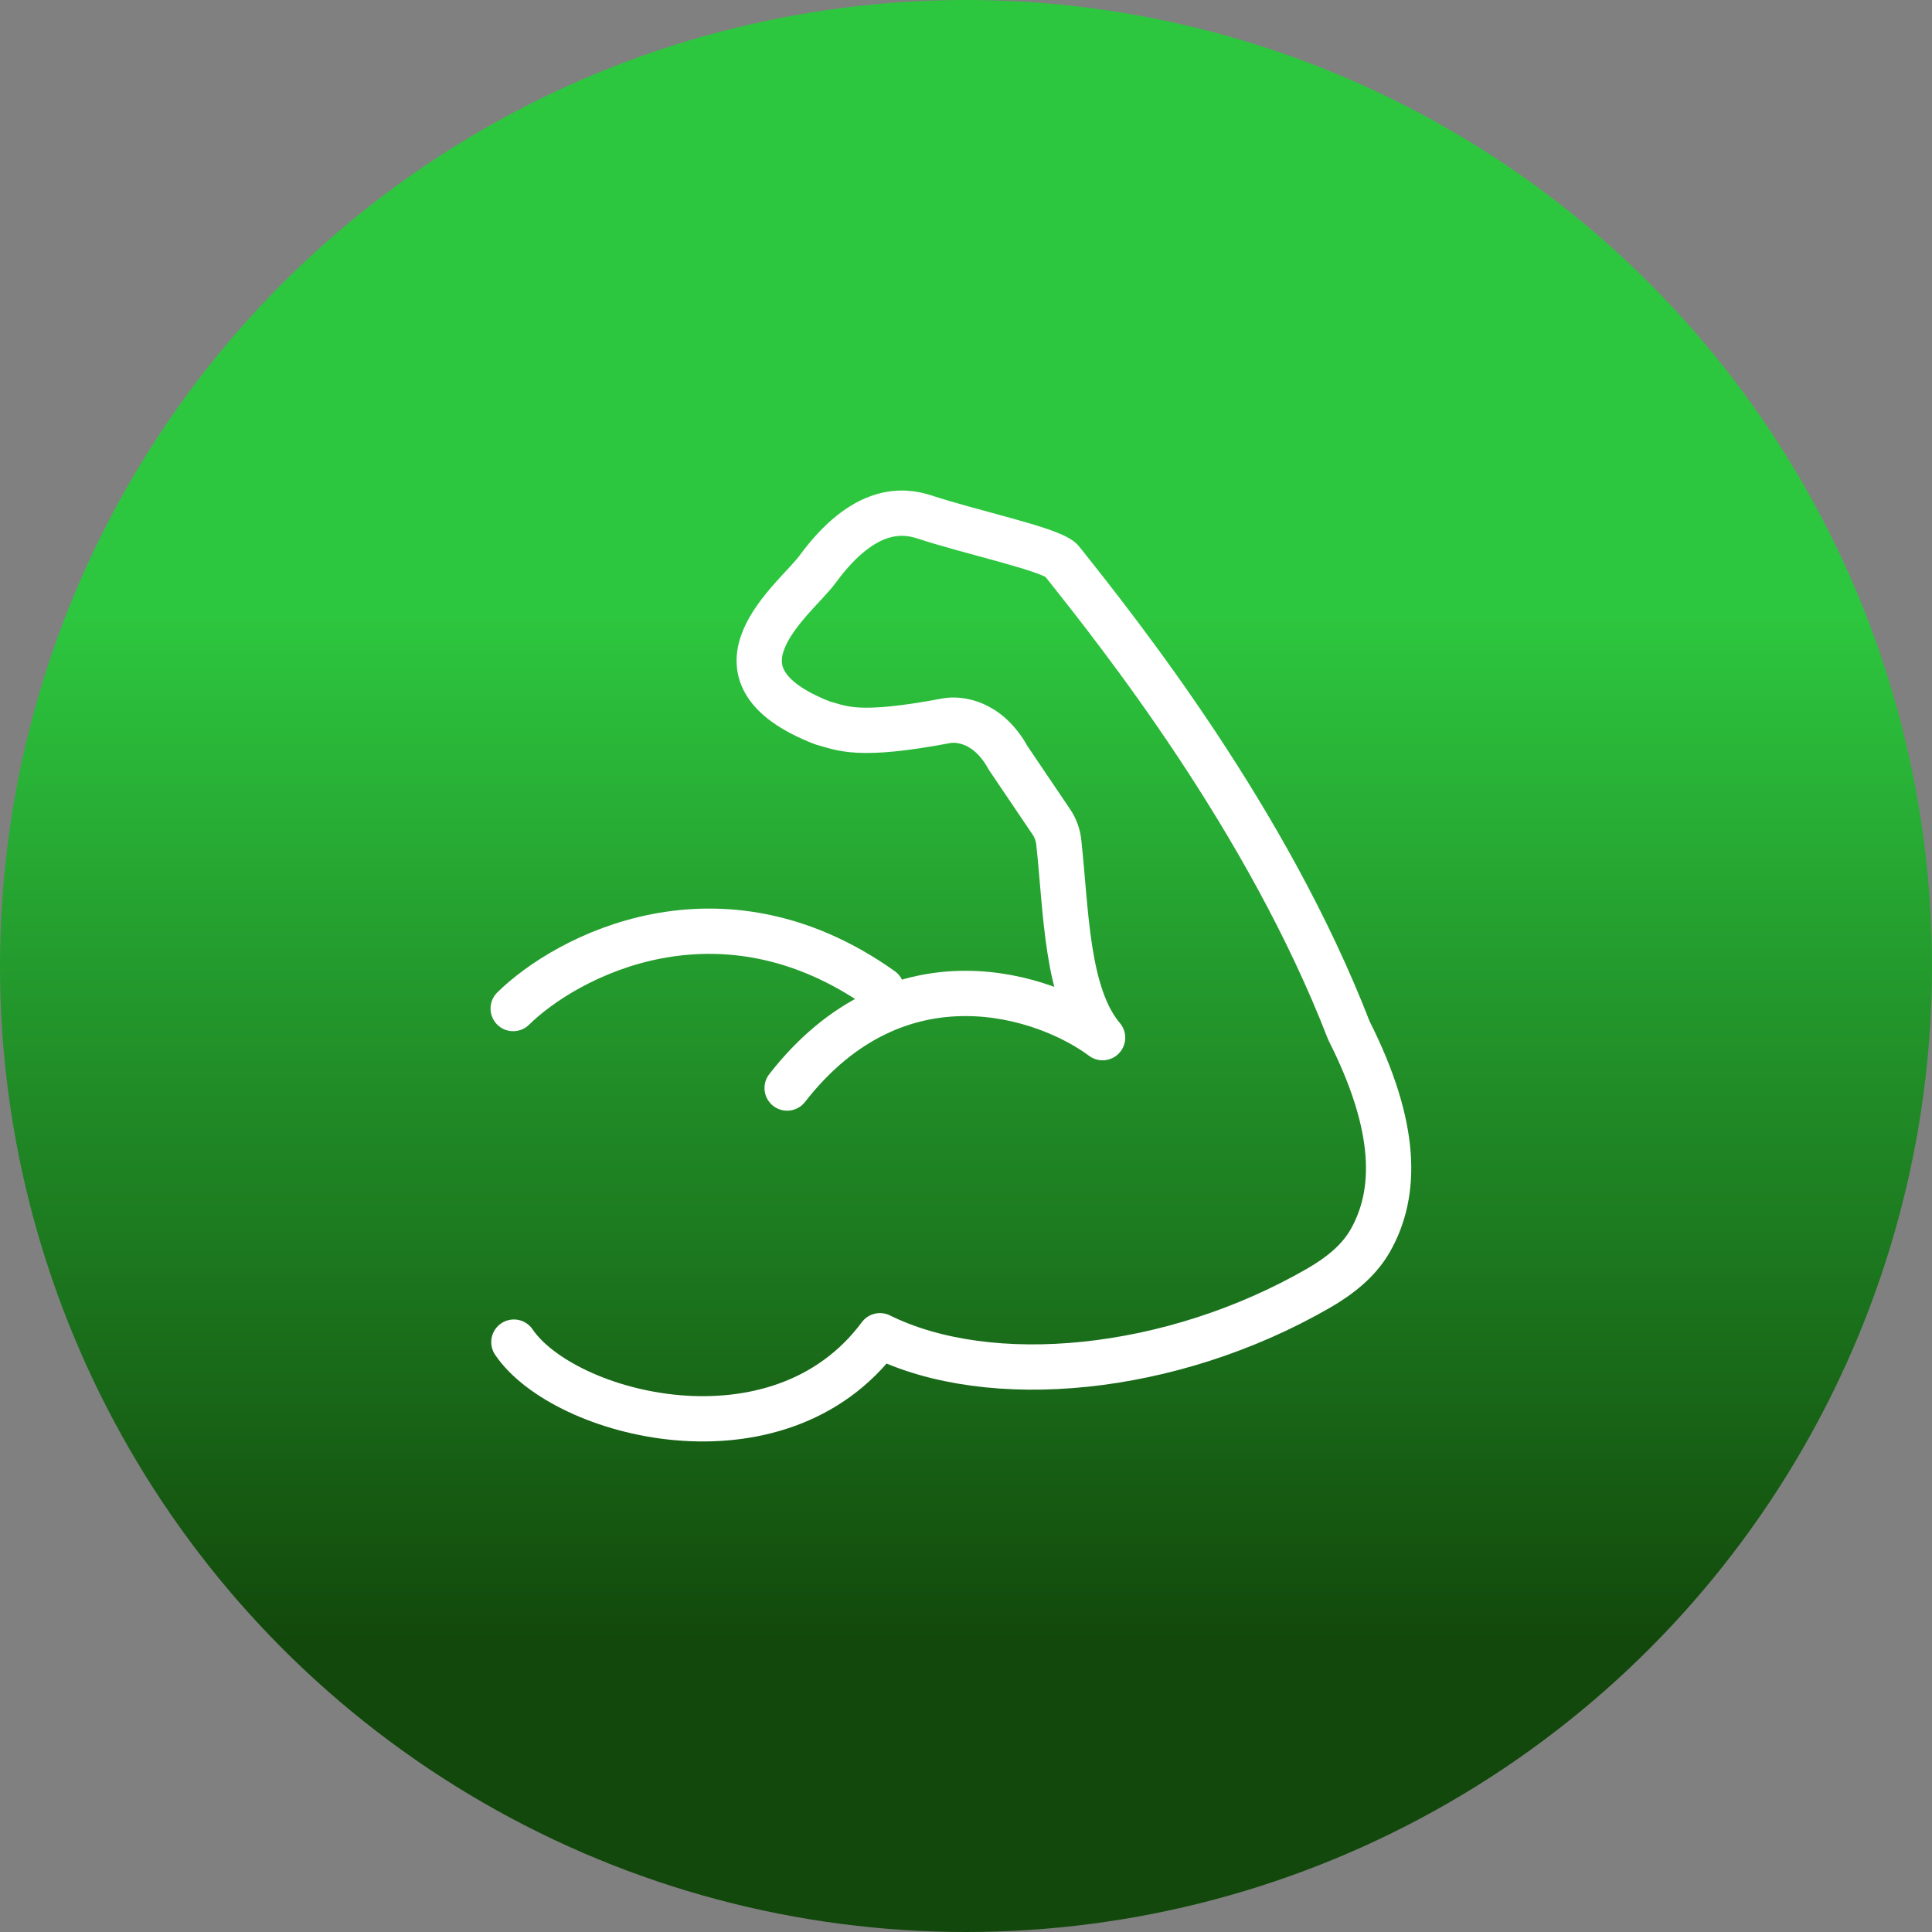
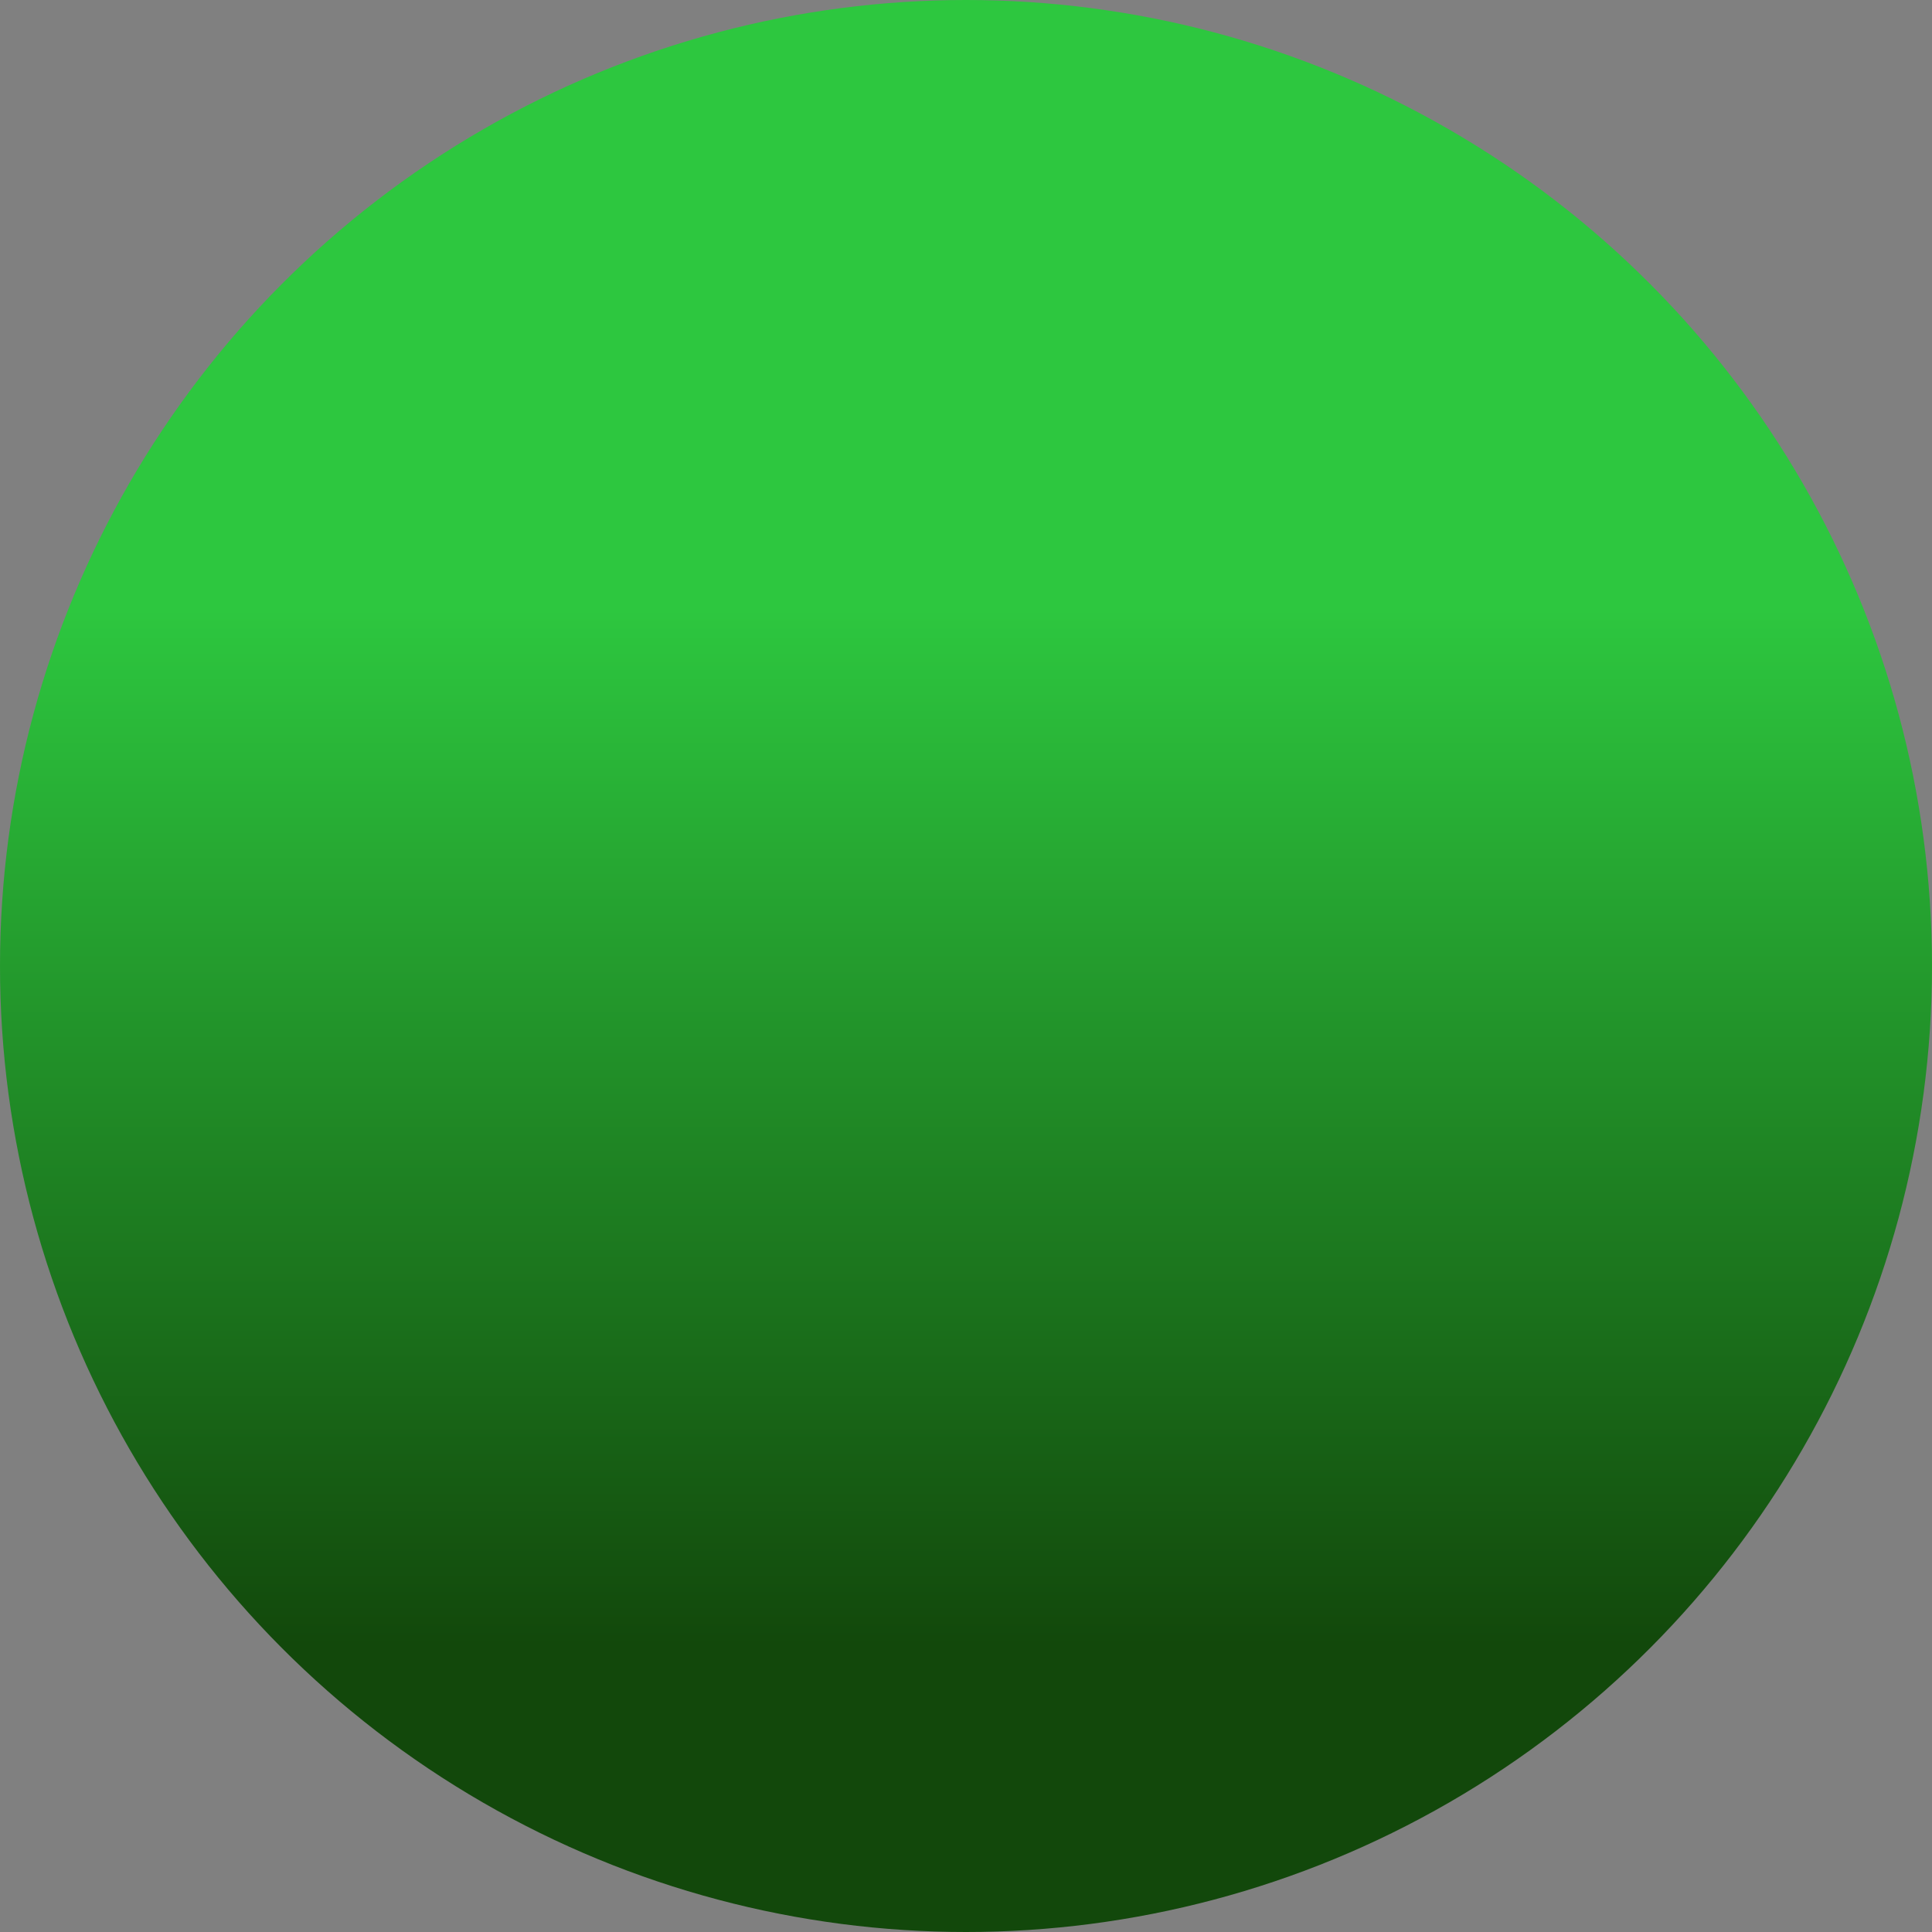
<svg xmlns="http://www.w3.org/2000/svg" fill="none" height="64" viewBox="0 0 64 64" width="64">
  <rect x="0" y="0" width="64" height="64" fill="#808080" stroke="none" />
  <g clip-path="url(#clip0_120_31)">
    <circle cx="32" cy="32" fill="url(#paint0_linear_120_31)" r="32" />
-     <path d="M17.023 44.459C18.66 46.882 25.785 48.783 29.15 44.248C32.789 46.049 38.792 45.491 43.68 42.672C44.359 42.279 45.002 41.785 45.396 41.09C46.285 39.522 46.306 37.347 44.684 34.138C41.981 27.155 37.117 21.025 35.154 18.561C34.751 18.18 32.179 17.64 30.611 17.121C29.918 16.899 28.628 16.752 27.085 18.855C26.354 19.852 23.031 22.302 27.247 23.948C27.9 24.12 28.38 24.437 31.36 23.874C31.748 23.805 32.717 23.874 33.4 25.114L34.826 27.224C34.958 27.42 35.044 27.646 35.071 27.884C35.321 30.133 35.312 32.948 36.525 34.374C34.653 32.974 29.761 31.31 26.075 36.043M17 33.41C18.752 31.686 23.831 28.963 29.205 32.782" stroke="white" stroke-linecap="round" stroke-linejoin="round" stroke-width="1.5" />
  </g>
  <defs>
    <linearGradient gradientUnits="userSpaceOnUse" id="paint0_linear_120_31" x1="32" x2="32" y1="0" y2="54.5">
      <stop offset="0.37" stop-color="#2DC73F" />
      <stop offset="1" stop-color="#12480B" />
    </linearGradient>
    <clipPath id="clip0_120_31">
      <rect fill="white" height="64" width="64" />
    </clipPath>
  </defs>
</svg>